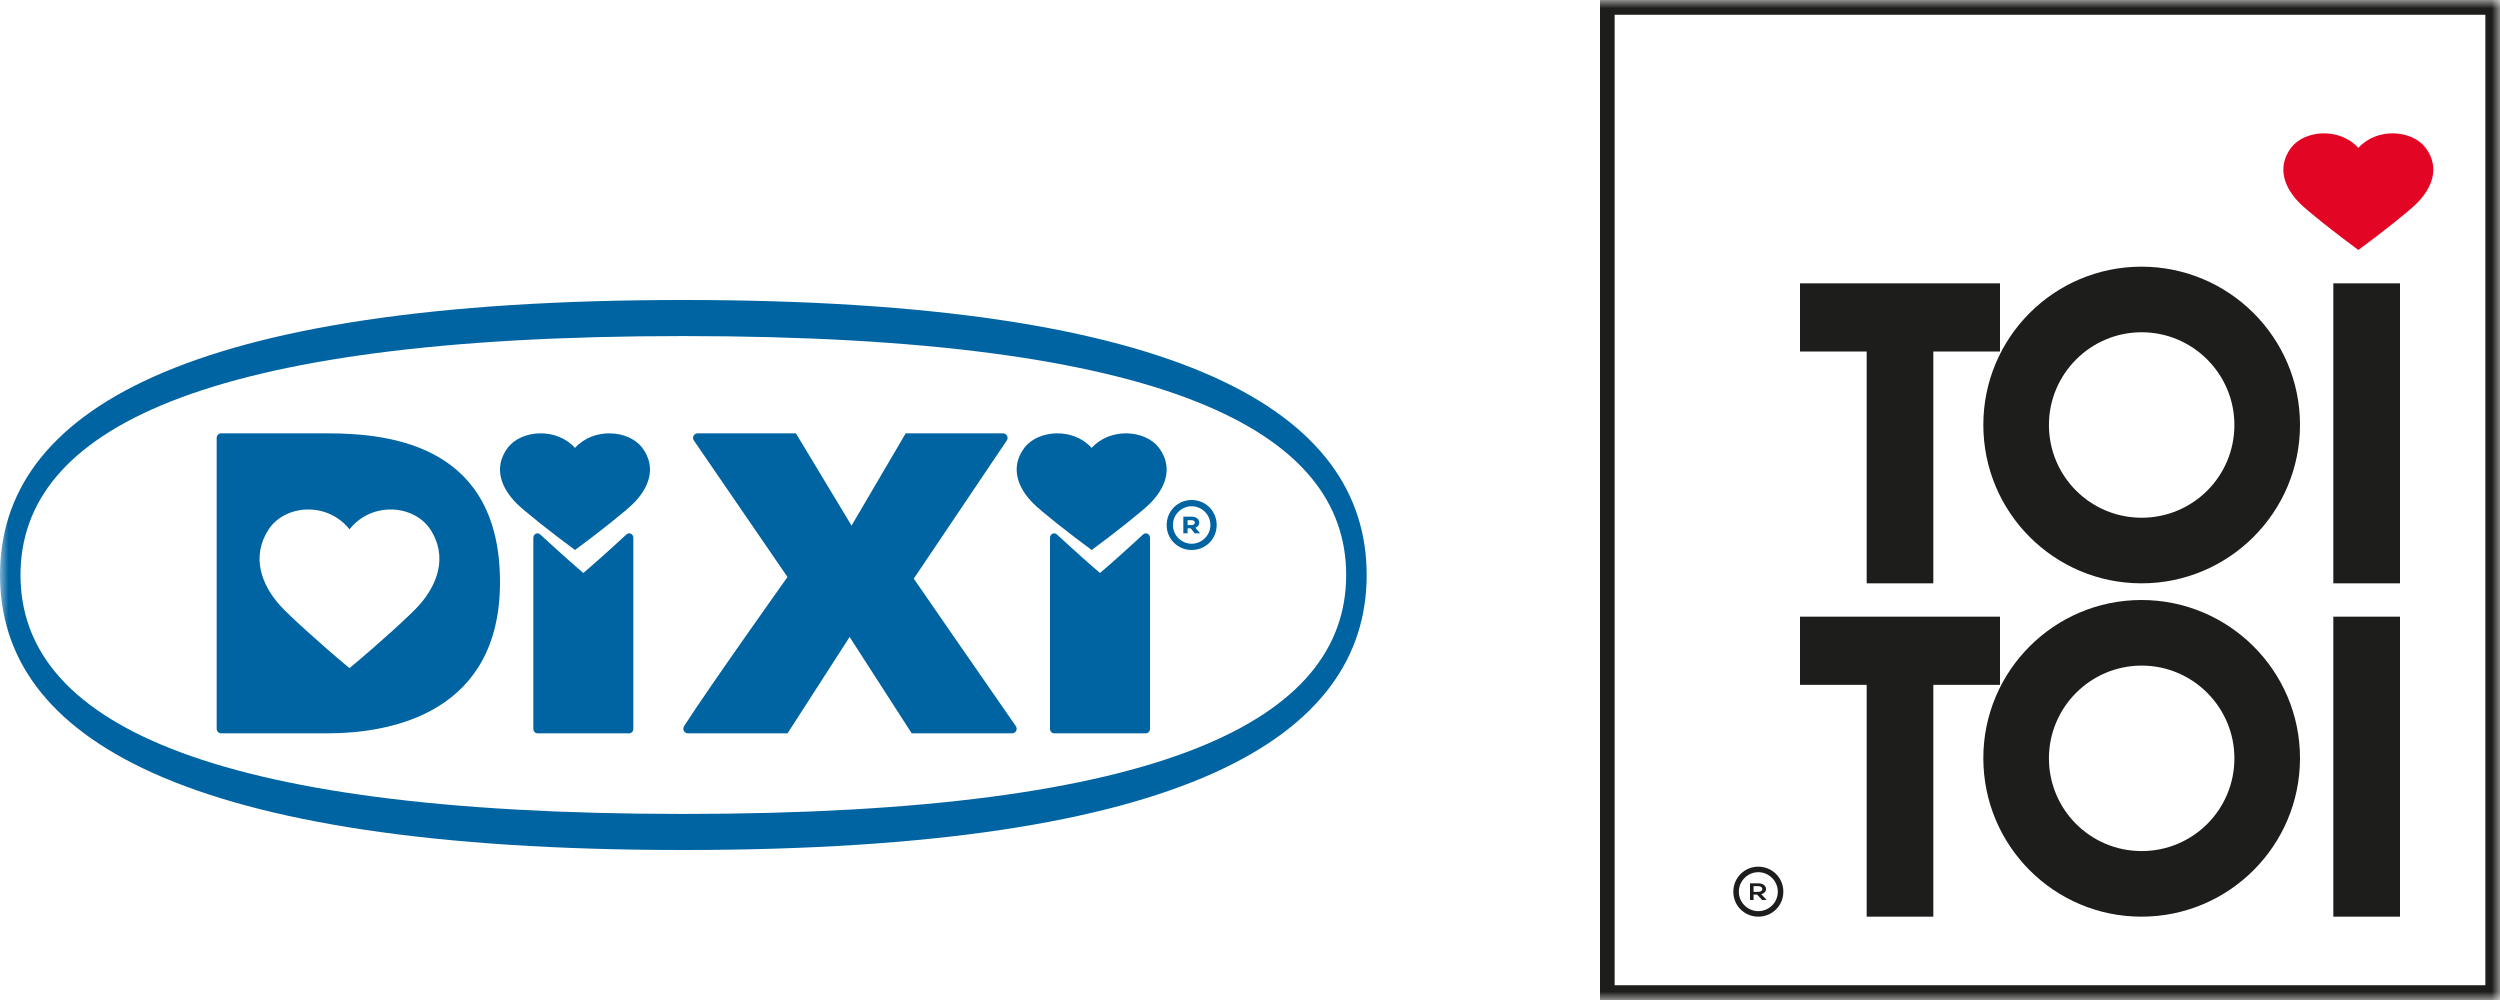
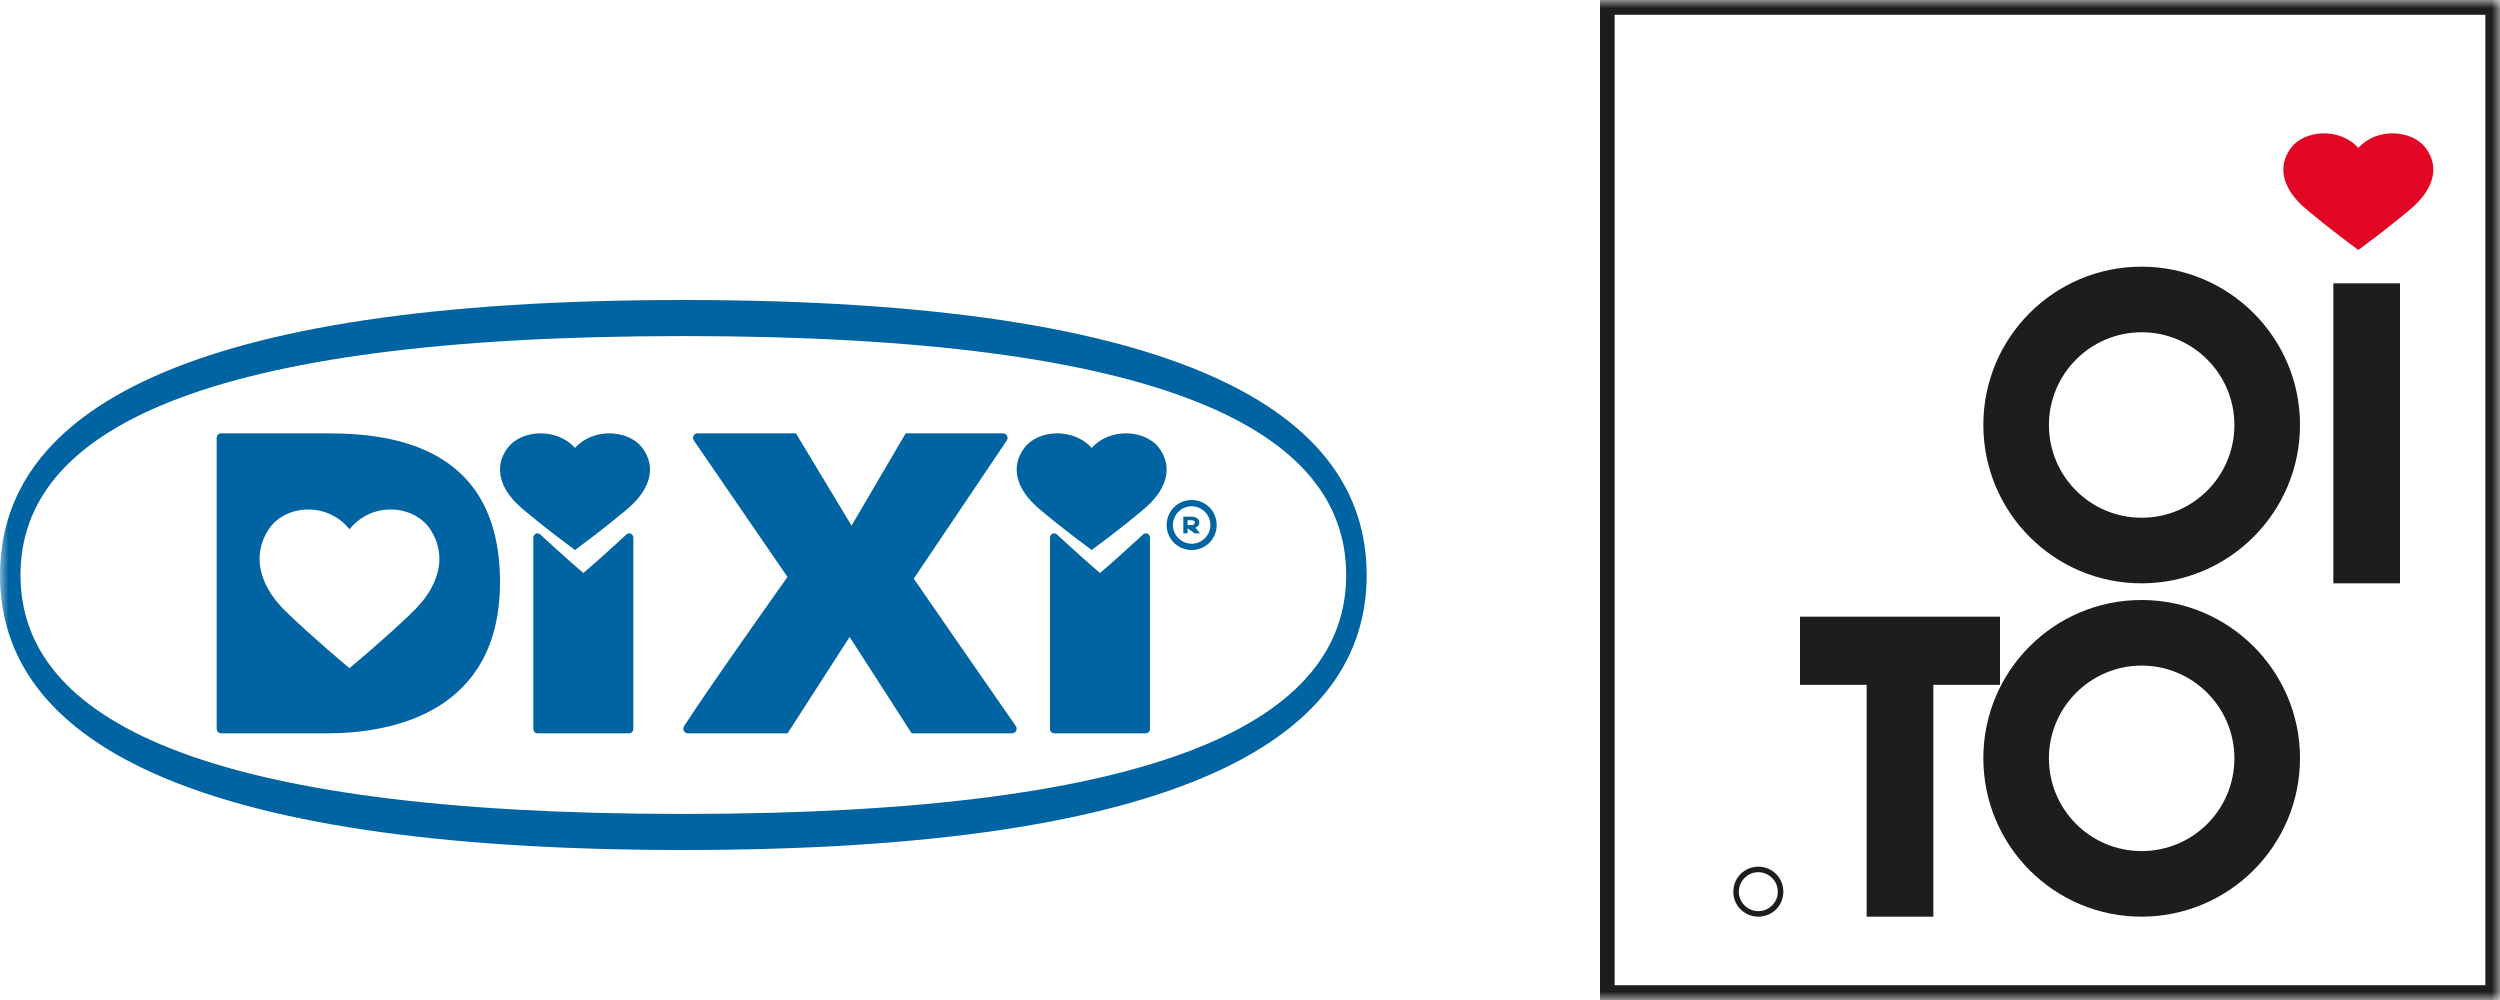
<svg xmlns="http://www.w3.org/2000/svg" xmlns:xlink="http://www.w3.org/1999/xlink" width="150px" height="60px" viewBox="0 0 150 60" version="1.1">
  <defs>
    <polygon id="path-1" points="0 60 150 60 150 0 0 0" />
  </defs>
  <g id="Symbols" stroke="none" stroke-width="1" fill="none" fill-rule="evenodd">
    <g id="Unsere-Services-V01" transform="translate(-1203, -164)">
      <g id="Service">
        <g id="Iconleiste" transform="translate(200, 54)">
          <g id="Logos" transform="translate(1003, 110)">
            <path d="M141.5,8.875 C140.388,7.642 138.304,7.784 137.471,8.855 C136.546,10.088 137.124,11.342 138.003,12.211 C138.397,12.615 140.065,13.948 141.5,15 C142.935,13.948 144.603,12.615 144.996,12.211 C145.875,11.342 146.456,10.088 145.528,8.855 C144.695,7.784 142.611,7.642 141.5,8.875" id="Fill-1" fill="#E30624" />
            <mask id="mask-2" fill="white">
              <use xlink:href="#path-1" />
            </mask>
            <g id="Clip-4" />
            <path d="M96.878,59.114 L149.122,59.114 L149.122,0.886 L96.878,0.886 L96.878,59.114 Z M96,60 L150,60 L150,0 L96,0 L96,60 Z" id="Fill-3" fill="#1D1D1B" mask="url(#mask-2)" />
            <polygon id="Fill-5" fill="#1D1D1B" mask="url(#mask-2)" points="140 35 144 35 144 17 140 17" />
-             <polygon id="Fill-6" fill="#1D1D1B" mask="url(#mask-2)" points="112 35 116 35 116 21.091 120 21.091 120 17 108 17 108 21.091 112 21.091" />
            <path d="M128.5,31.064 C125.423,31.064 122.936,28.577 122.936,25.5 C122.936,22.444 125.423,19.936 128.5,19.936 C131.577,19.936 134.064,22.444 134.064,25.5 C134.064,28.577 131.577,31.064 128.5,31.064 M128.49,16 C123.25,16 119,20.25 119,25.489 C119,30.749 123.25,35 128.49,35 C133.729,35 138,30.749 138,25.489 C138,20.25 133.729,16 128.49,16" id="Fill-7" fill="#1D1D1B" mask="url(#mask-2)" />
-             <polygon id="Fill-8" fill="#1D1D1B" mask="url(#mask-2)" points="140 55 144 55 144 37 140 37" />
            <polygon id="Fill-9" fill="#1D1D1B" mask="url(#mask-2)" points="120 37 108 37 108 41.091 112 41.091 112 55 116 55 116 41.091 120 41.091" />
            <path d="M128.5,51.064 C125.423,51.064 122.936,48.577 122.936,45.5 C122.936,42.444 125.423,39.936 128.5,39.936 C131.577,39.936 134.064,42.444 134.064,45.5 C134.064,48.577 131.577,51.064 128.5,51.064 M128.49,36 C123.25,36 119,40.25 119,45.489 C119,50.749 123.25,55 128.49,55 C133.729,55 138,50.749 138,45.489 C138,40.25 133.729,36 128.49,36" id="Fill-10" fill="#1D1D1B" mask="url(#mask-2)" />
            <path d="M105.497,54.669 C104.874,54.669 104.331,54.159 104.331,53.506 C104.331,52.848 104.874,52.331 105.497,52.331 C106.126,52.331 106.669,52.848 106.669,53.506 C106.669,54.159 106.126,54.669 105.497,54.669 M105.5,52 C104.685,52 104,52.647 104,53.503 C104,54.359 104.685,55 105.5,55 C106.315,55 107,54.359 107,53.503 C107,52.647 106.315,52 105.5,52" id="Fill-11" fill="#1D1D1B" mask="url(#mask-2)" />
-             <path d="M105.497,53.511 L105.213,53.511 L105.213,53.169 L105.497,53.169 C105.639,53.169 105.738,53.238 105.738,53.338 C105.738,53.443 105.639,53.511 105.497,53.511 M105.962,53.343 C105.962,53.137 105.765,53 105.503,53 L105,53 L105,54 L105.213,54 L105.213,53.676 L105.426,53.676 L105.727,54 L106,54 L105.678,53.653 C105.847,53.607 105.962,53.498 105.962,53.343" id="Fill-12" fill="#1D1D1B" mask="url(#mask-2)" />
            <path d="M71.497,32.625 C70.897,32.625 70.375,32.125 70.375,31.503 C70.375,30.869 70.897,30.375 71.497,30.375 C72.103,30.375 72.625,30.869 72.625,31.503 C72.625,32.125 72.103,32.625 71.497,32.625 M71.5,30 C70.684,30 70,30.641 70,31.503 C70,32.359 70.684,33 71.5,33 C72.316,33 73,32.359 73,31.503 C73,30.641 72.316,30 71.5,30" id="Fill-13" fill="#0063A2" mask="url(#mask-2)" />
            <path d="M25.16,36.295 C24.689,36.845 22.69,38.658 20.969,40.089 C19.248,38.658 17.249,36.845 16.776,36.295 C15.722,35.114 15.028,33.408 16.138,31.732 C17.137,30.275 19.636,30.082 20.969,31.759 C22.301,30.082 24.8,30.275 25.799,31.732 C26.911,33.408 26.214,35.114 25.16,36.295 M19.641,26 L13.266,26 C13.119,26 13,26.124 13,26.277 L13,43.723 C13,43.876 13.119,44 13.266,44 L19.641,44 C23.625,44 30,42.686 30,34.931 C30,26.831 23.636,26 19.641,26" id="Fill-14" fill="#0063A2" mask="url(#mask-2)" />
            <path d="M34.5,26.875 C33.388,25.642 31.304,25.784 30.471,26.855 C29.545,28.088 30.124,29.342 31.003,30.211 C31.397,30.615 33.065,31.948 34.5,33 C35.935,31.948 37.603,30.615 37.996,30.211 C38.875,29.342 39.456,28.088 38.528,26.855 C37.695,25.784 35.611,25.642 34.5,26.875" id="Fill-15" fill="#0063A2" mask="url(#mask-2)" />
            <path d="M37.75,32 C37.689,32 37.635,32.024 37.591,32.063 C37.591,32.063 36.133,33.404 35.468,33.976 L35,34.379 L34.533,33.976 C33.867,33.404 32.409,32.063 32.409,32.063 C32.365,32.024 32.311,32 32.25,32 C32.114,32 32.003,32.118 32.001,32.264 L32,32.264 L32,43.73 C32,43.879 32.112,44 32.25,44 L37.75,44 C37.888,44 38,43.879 38,43.73 L38,32.264 L38,32.264 C37.997,32.118 37.886,32 37.75,32" id="Fill-16" fill="#0063A2" mask="url(#mask-2)" />
            <path d="M54.826,34.718 L60.416,26.415 C60.439,26.375 60.454,26.328 60.454,26.277 C60.454,26.124 60.33,26 60.177,26 L54.341,26 L51.093,31.537 L47.755,26 L41.861,26 C41.707,26 41.583,26.124 41.583,26.277 C41.583,26.328 41.598,26.375 41.622,26.415 L47.249,34.619 C47.249,34.619 42.542,41.24 41.061,43.543 C41.035,43.583 41,43.654 41,43.723 C41,43.876 41.124,44 41.277,44 L47.253,44 L50.977,38.217 L54.702,44 L60.723,44 C60.876,44 61,43.876 61,43.723 C61,43.659 60.975,43.602 60.94,43.553 C59.227,41.101 54.826,34.718 54.826,34.718" id="Fill-17" fill="#0063A2" mask="url(#mask-2)" />
            <path d="M65.5,26.875 C64.388,25.642 62.304,25.784 61.471,26.855 C60.545,28.088 61.124,29.342 62.003,30.211 C62.397,30.615 64.065,31.948 65.5,33 C66.935,31.948 68.603,30.615 68.996,30.211 C69.875,29.342 70.456,28.088 69.528,26.855 C68.695,25.784 66.611,25.642 65.5,26.875" id="Fill-18" fill="#0063A2" mask="url(#mask-2)" />
            <path d="M68.75,32 C68.689,32 68.635,32.024 68.591,32.063 C68.591,32.063 67.133,33.404 66.468,33.976 L66,34.379 L65.533,33.976 C64.867,33.404 63.409,32.063 63.409,32.063 C63.365,32.024 63.311,32 63.25,32 C63.114,32 63.004,32.118 63.001,32.264 L63,32.264 L63,43.73 C63,43.879 63.112,44 63.25,44 L68.75,44 C68.888,44 69,43.879 69,43.73 L69,32.264 L68.999,32.264 C68.997,32.118 68.886,32 68.75,32" id="Fill-19" fill="#0063A2" mask="url(#mask-2)" />
-             <path d="M71.495,31.502 L71.255,31.502 L71.255,31.211 L71.495,31.211 C71.614,31.211 71.69,31.268 71.69,31.352 C71.69,31.446 71.614,31.502 71.495,31.502 M71.956,31.357 C71.956,31.141 71.766,31 71.495,31 L71,31 L71,32 L71.255,32 L71.255,31.699 L71.44,31.699 L71.679,32 L72,32 L71.723,31.662 C71.87,31.61 71.956,31.507 71.956,31.357" id="Fill-20" fill="#0063A2" mask="url(#mask-2)" />
+             <path d="M71.495,31.502 L71.255,31.502 L71.255,31.211 L71.495,31.211 C71.614,31.211 71.69,31.268 71.69,31.352 C71.69,31.446 71.614,31.502 71.495,31.502 M71.956,31.357 C71.956,31.141 71.766,31 71.495,31 L71,31 L71,32 L71.255,32 L71.255,31.699 L71.679,32 L72,32 L71.723,31.662 C71.87,31.61 71.956,31.507 71.956,31.357" id="Fill-20" fill="#0063A2" mask="url(#mask-2)" />
            <path d="M41,48.836 C12.027,48.836 1.23,43.156 1.23,34.5 C1.23,25.844 12.027,20.164 41,20.164 C69.973,20.164 80.77,25.844 80.77,34.5 C80.77,43.156 69.973,48.836 41,48.836 M41,18 C10.933,18 9.64261188e-05,24.763 0,34.5 C-9.64261188e-05,44.238 10.934,51 41,51 C71.067,51 82,44.238 82,34.5 C82,24.762 71.067,18 41,18" id="Fill-21" fill="#0063A2" mask="url(#mask-2)" />
          </g>
        </g>
      </g>
    </g>
  </g>
</svg>